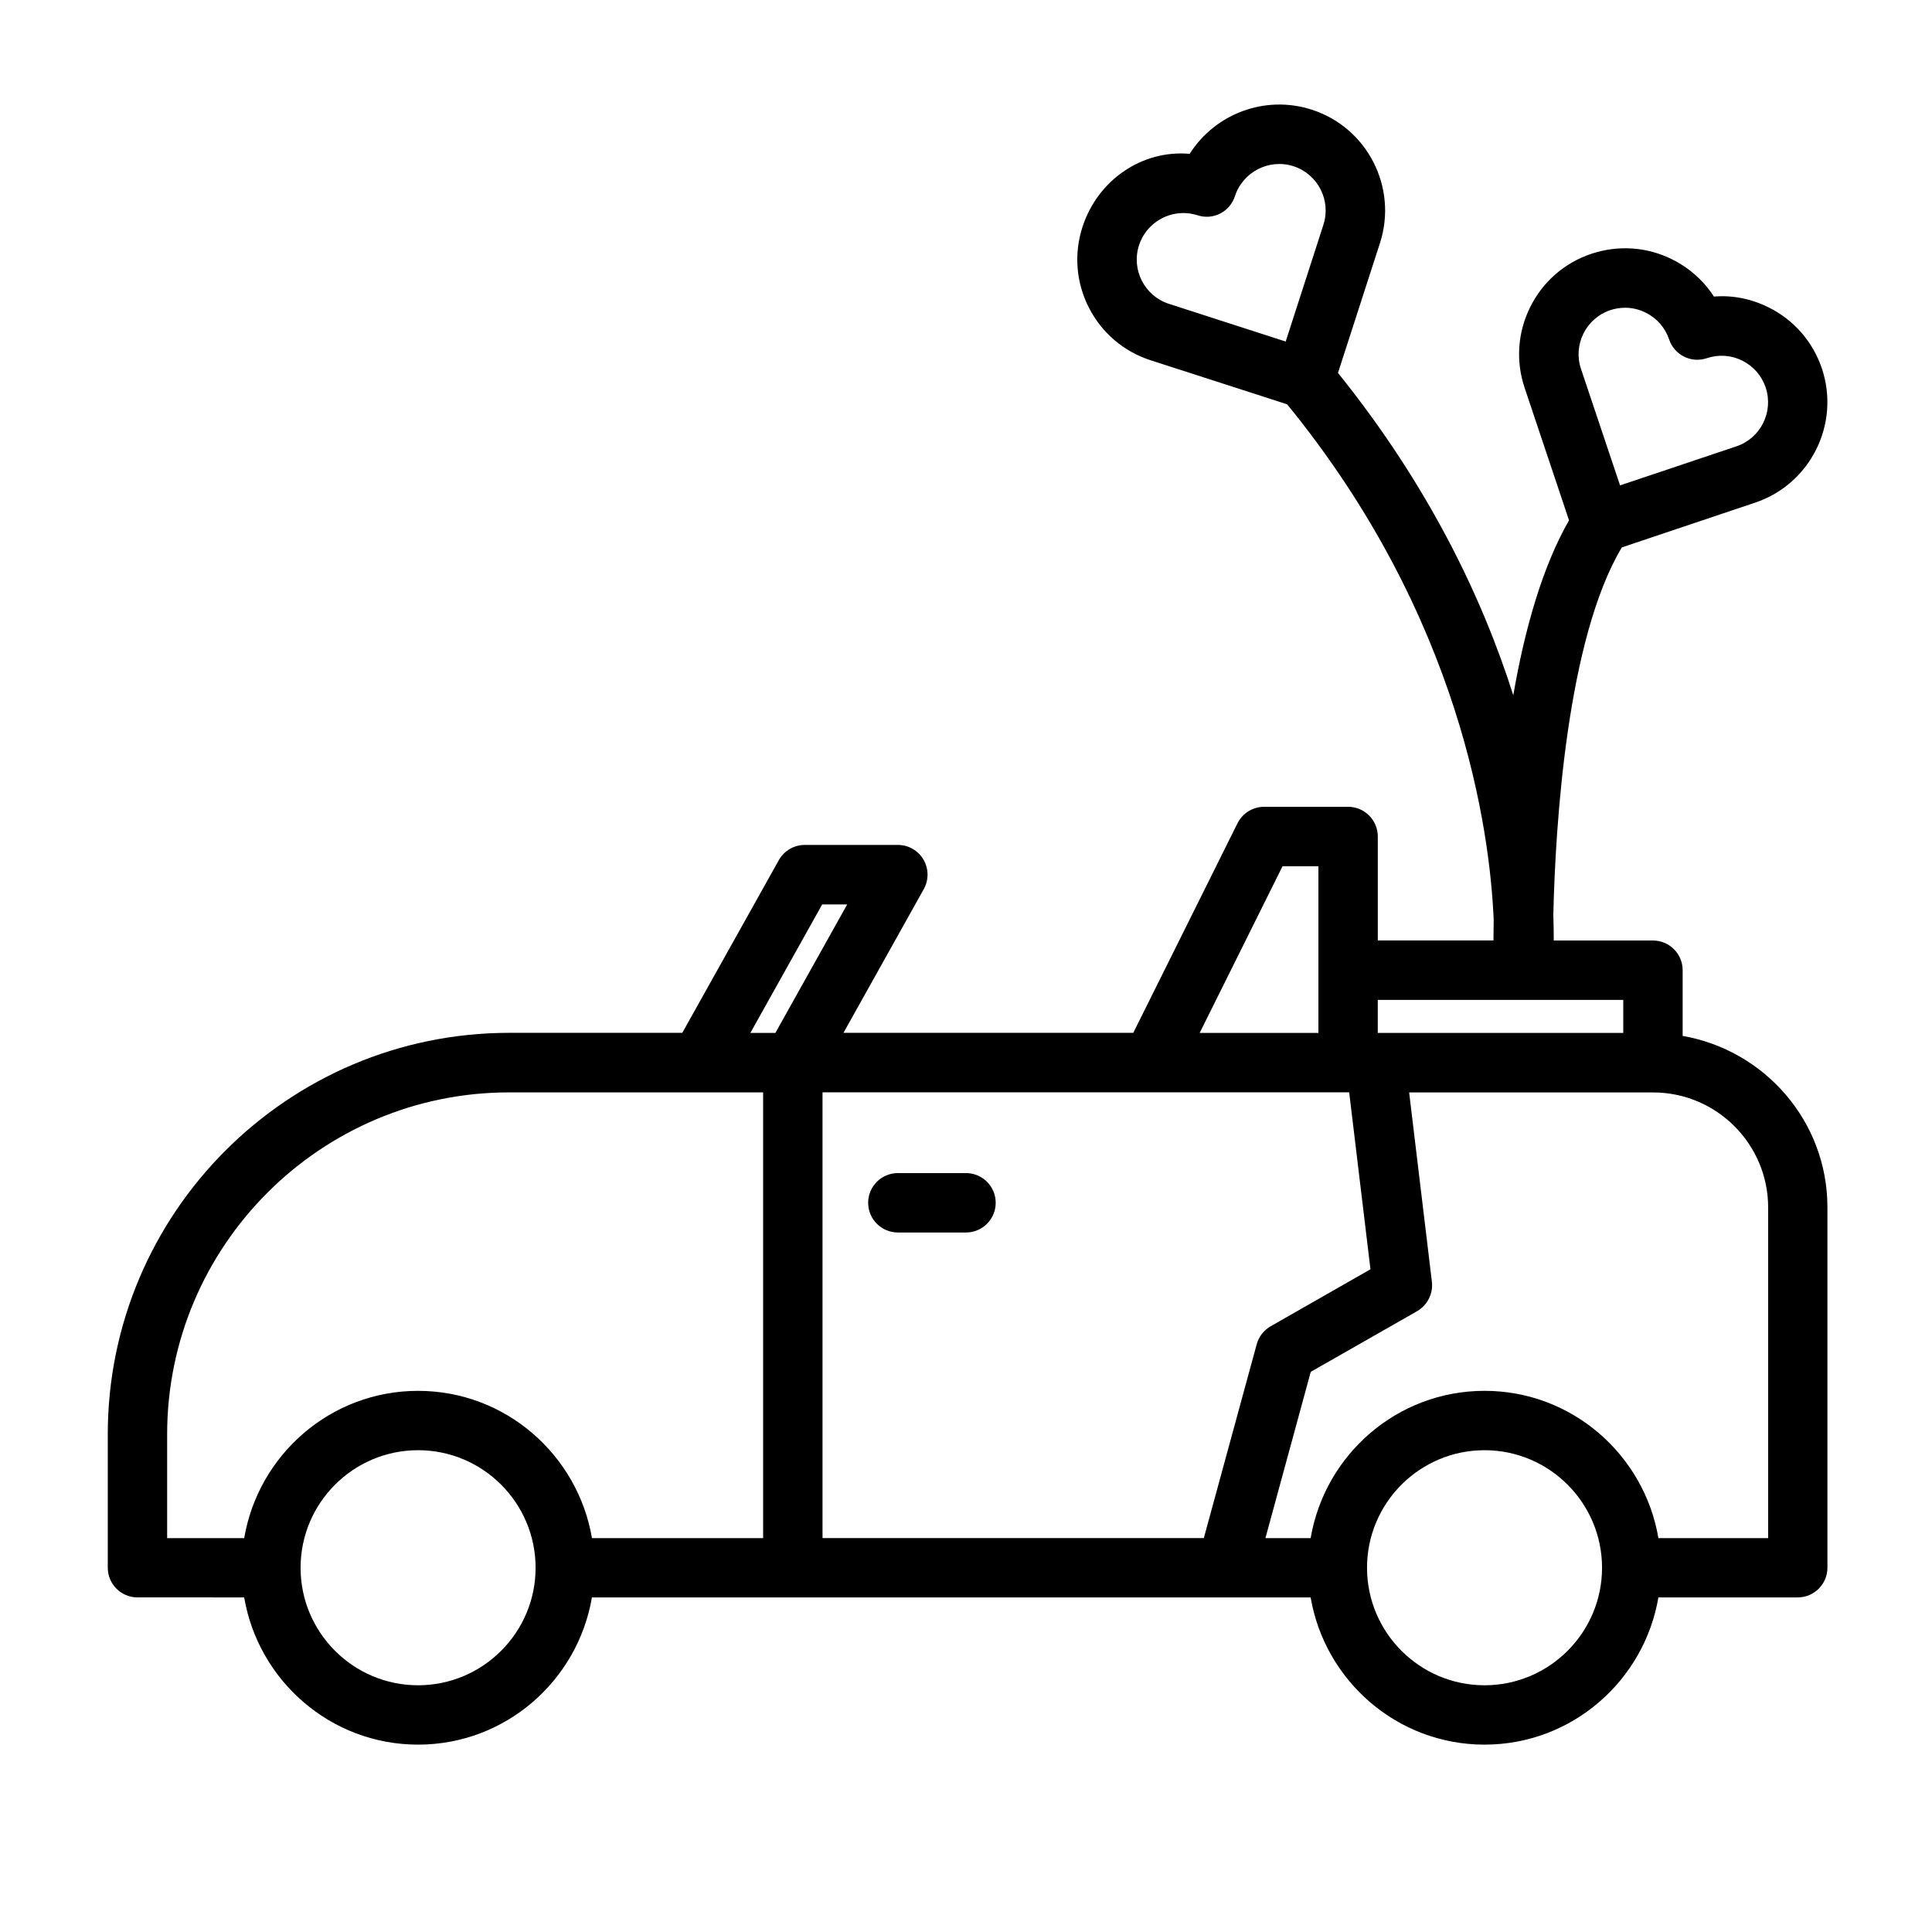
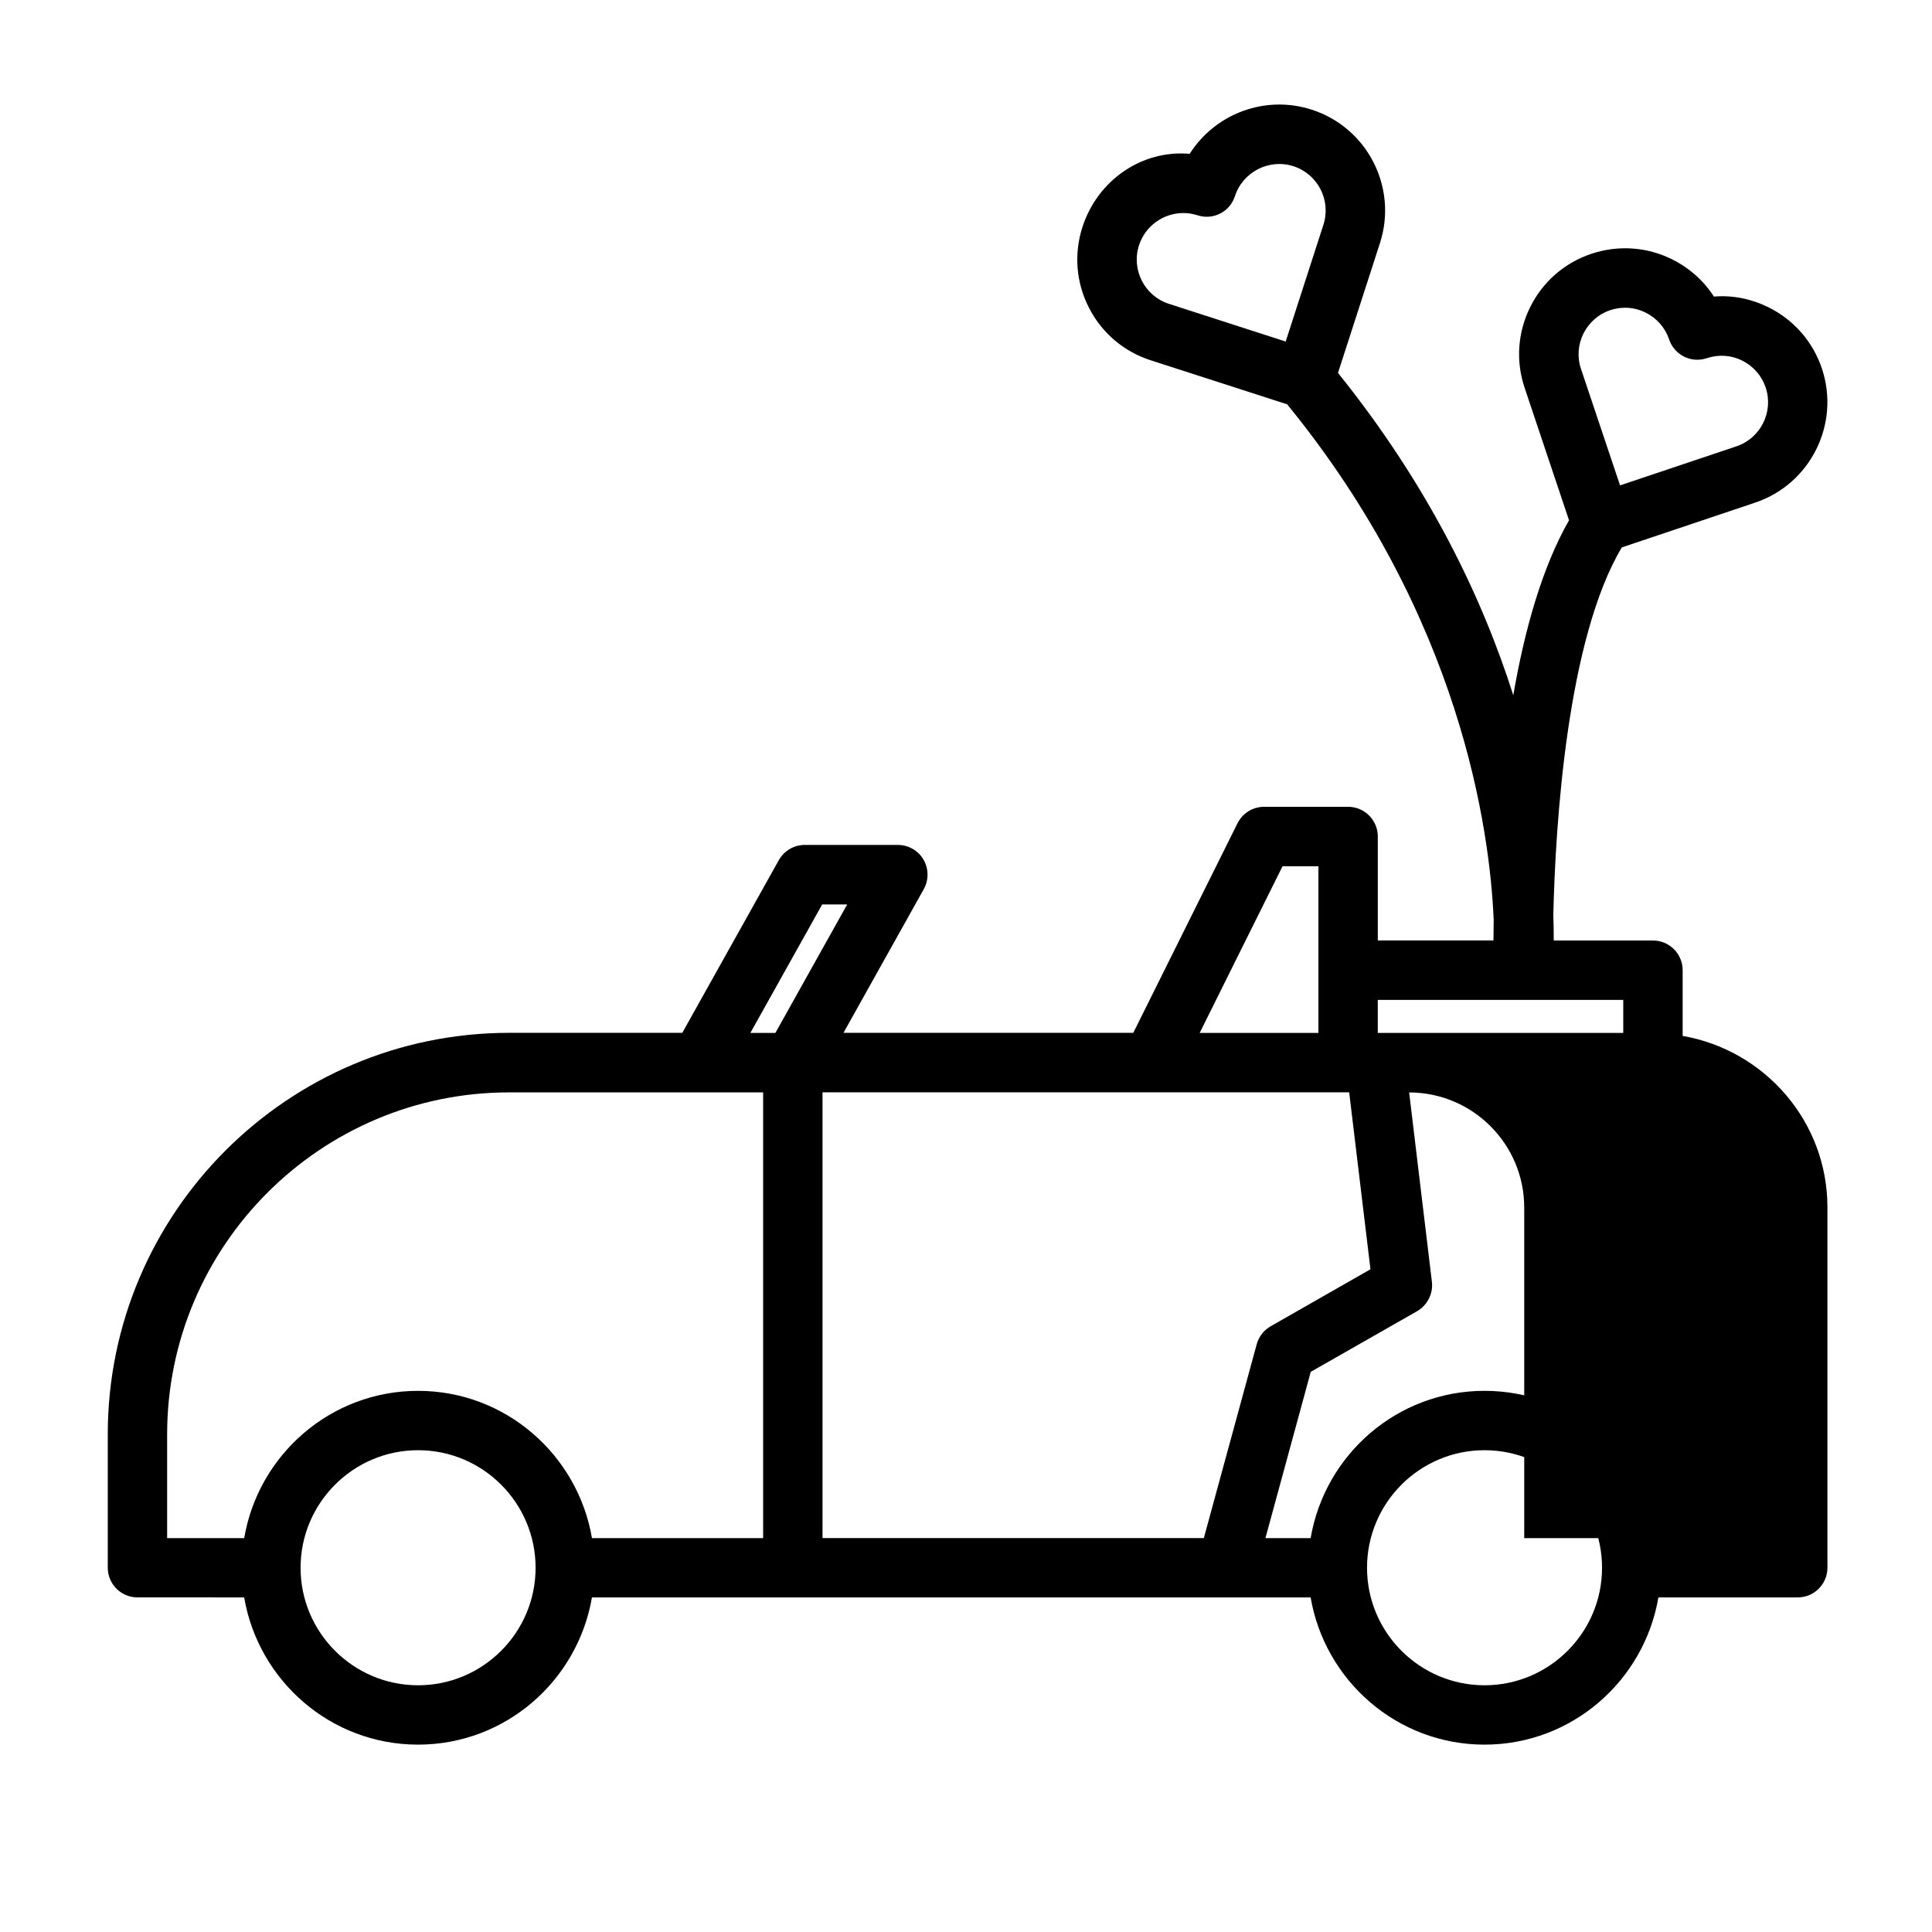
<svg xmlns="http://www.w3.org/2000/svg" fill="#000000" width="800px" height="800px" version="1.1" viewBox="144 144 512 512">
  <g>
-     <path d="m400 454.88h-18.059c-4.344 0-7.871 3.527-7.871 7.871s3.527 7.871 7.871 7.871h18.059c4.344 0 7.871-3.527 7.871-7.871s-3.527-7.871-7.871-7.871z" />
-     <path d="m589.92 418.53v-17.414c0-4.344-3.527-7.871-7.871-7.871h-26.293c0-1.969-0.016-4.156-0.109-6.816 0.551-23.805 3.606-73.035 18.152-97.359l35.344-11.871c14.656-4.914 22.594-20.859 17.68-35.535-2.394-7.102-7.398-12.863-14.105-16.199-4.566-2.266-9.539-3.289-14.516-2.867-2.691-4.188-6.488-7.574-11.051-9.855-6.707-3.352-14.344-3.84-21.426-1.48-7.117 2.379-12.863 7.398-16.199 14.105-3.336 6.707-3.871 14.328-1.48 21.426l11.762 35.094c-7.102 12.391-11.809 29.125-14.77 46.367-8.094-25.504-22.23-55.34-46.461-85.426l11.133-34.434c4.754-14.738-3.352-30.574-18.074-35.328-12.438-4.016-25.664 1.133-32.355 11.699-12.66-1.102-24.387 6.957-28.418 19.383-2.297 7.117-1.699 14.738 1.715 21.395 3.418 6.691 9.211 11.617 16.359 13.934l36.164 11.668c46.082 56.41 53.734 112.95 54.742 136.62-0.031 2.078-0.062 3.84-0.062 5.465h-30.652v-27.551c0-4.344-3.527-7.871-7.871-7.871h-22.246c-2.992 0-5.715 1.684-7.055 4.359l-27.629 55.547h-76.801l21.285-38.086c1.355-2.441 1.324-5.414-0.078-7.824-1.402-2.41-4-3.891-6.785-3.891h-24.672c-2.852 0-5.481 1.543-6.879 4.031l-25.586 45.77-45.852-0.004c-58.68 0-106.4 47.719-106.4 106.4v35.344c0 4.344 3.527 7.871 7.871 7.871l28.277 0.004c3.777 22.09 22.938 39.016 46.082 39.016 23.145 0 42.305-16.91 46.082-39.016h190.46c3.777 22.09 22.938 39.016 46.082 39.016 23.145 0 42.305-16.91 46.082-39.016h36.922c4.344 0 7.871-3.527 7.871-7.871v-95.504c0.004-22.77-16.625-41.645-38.367-45.426zm-19.191-192.33c1.289-0.426 2.613-0.645 3.938-0.645 1.875 0 3.746 0.441 5.481 1.309 2.945 1.465 5.148 4 6.203 7.117 0.66 1.984 2.094 3.606 3.953 4.535 1.875 0.945 4.031 1.07 6.016 0.41 3.117-1.039 6.453-0.836 9.398 0.645 2.961 1.48 5.148 4 6.203 7.117 2.156 6.438-1.324 13.445-7.762 15.602l-30.828 10.344-10.344-30.844c-2.176-6.426 1.305-13.418 7.742-15.59zm-124.88-17.191c1.684-5.211 6.551-8.551 11.746-8.551 1.258 0 2.519 0.203 3.777 0.598 4.188 1.355 8.566-0.945 9.902-5.07 2.094-6.438 9.07-10.012 15.508-7.934 6.473 2.094 10.027 9.055 7.934 15.523l-9.996 30.938-30.953-9.996c-6.453-2.078-10.012-9.055-7.918-15.508zm128.33 199.98v8.754h-65.055v-8.754zm-66.992 71.383-26.465 15.113c-1.812 1.039-3.133 2.754-3.684 4.769l-14.012 51.355h-101.05v-118.13h139.57zm-23.301-106.81h9.508v44.18h-31.473zm-122 10.125h6.629l-19.035 34.055h-6.629zm-107.09 206.93c-17.16 0-31.141-13.965-31.141-31.141 0-17.176 13.965-31.156 31.141-31.156s31.141 13.98 31.141 31.156c0 17.176-13.98 31.141-31.141 31.141zm0-78.027c-23.16 0-42.32 16.91-46.082 39.031l-20.422-0.004v-27.473c0-49.988 40.668-90.652 90.652-90.652h67.293v118.13l-45.359-0.004c-3.781-22.105-22.941-39.027-46.082-39.027zm282.62 78.027c-17.16 0-31.141-13.965-31.141-31.141 0-17.176 13.965-31.156 31.141-31.156 17.176 0 31.141 13.98 31.141 31.156 0 17.176-13.98 31.141-31.141 31.141zm75.129-39h-29.047c-3.762-22.105-22.922-39.031-46.082-39.031-23.16 0-42.32 16.91-46.082 39.031h-11.984l12.012-44.066 28.184-16.074c2.738-1.59 4.281-4.644 3.922-7.777l-6.031-50.191h64.645c16.816 0 30.496 13.68 30.496 30.496v87.613z" />
+     <path d="m589.92 418.53v-17.414c0-4.344-3.527-7.871-7.871-7.871h-26.293c0-1.969-0.016-4.156-0.109-6.816 0.551-23.805 3.606-73.035 18.152-97.359l35.344-11.871c14.656-4.914 22.594-20.859 17.68-35.535-2.394-7.102-7.398-12.863-14.105-16.199-4.566-2.266-9.539-3.289-14.516-2.867-2.691-4.188-6.488-7.574-11.051-9.855-6.707-3.352-14.344-3.84-21.426-1.48-7.117 2.379-12.863 7.398-16.199 14.105-3.336 6.707-3.871 14.328-1.48 21.426l11.762 35.094c-7.102 12.391-11.809 29.125-14.77 46.367-8.094-25.504-22.23-55.34-46.461-85.426l11.133-34.434c4.754-14.738-3.352-30.574-18.074-35.328-12.438-4.016-25.664 1.133-32.355 11.699-12.66-1.102-24.387 6.957-28.418 19.383-2.297 7.117-1.699 14.738 1.715 21.395 3.418 6.691 9.211 11.617 16.359 13.934l36.164 11.668c46.082 56.41 53.734 112.95 54.742 136.62-0.031 2.078-0.062 3.84-0.062 5.465h-30.652v-27.551c0-4.344-3.527-7.871-7.871-7.871h-22.246c-2.992 0-5.715 1.684-7.055 4.359l-27.629 55.547h-76.801l21.285-38.086c1.355-2.441 1.324-5.414-0.078-7.824-1.402-2.41-4-3.891-6.785-3.891h-24.672c-2.852 0-5.481 1.543-6.879 4.031l-25.586 45.77-45.852-0.004c-58.68 0-106.4 47.719-106.4 106.4v35.344c0 4.344 3.527 7.871 7.871 7.871l28.277 0.004c3.777 22.09 22.938 39.016 46.082 39.016 23.145 0 42.305-16.91 46.082-39.016h190.46c3.777 22.09 22.938 39.016 46.082 39.016 23.145 0 42.305-16.91 46.082-39.016h36.922c4.344 0 7.871-3.527 7.871-7.871v-95.504c0.004-22.77-16.625-41.645-38.367-45.426zm-19.191-192.33c1.289-0.426 2.613-0.645 3.938-0.645 1.875 0 3.746 0.441 5.481 1.309 2.945 1.465 5.148 4 6.203 7.117 0.66 1.984 2.094 3.606 3.953 4.535 1.875 0.945 4.031 1.07 6.016 0.41 3.117-1.039 6.453-0.836 9.398 0.645 2.961 1.48 5.148 4 6.203 7.117 2.156 6.438-1.324 13.445-7.762 15.602l-30.828 10.344-10.344-30.844c-2.176-6.426 1.305-13.418 7.742-15.59zm-124.88-17.191c1.684-5.211 6.551-8.551 11.746-8.551 1.258 0 2.519 0.203 3.777 0.598 4.188 1.355 8.566-0.945 9.902-5.07 2.094-6.438 9.07-10.012 15.508-7.934 6.473 2.094 10.027 9.055 7.934 15.523l-9.996 30.938-30.953-9.996c-6.453-2.078-10.012-9.055-7.918-15.508zm128.33 199.98v8.754h-65.055v-8.754zm-66.992 71.383-26.465 15.113c-1.812 1.039-3.133 2.754-3.684 4.769l-14.012 51.355h-101.05v-118.13h139.57zm-23.301-106.81h9.508v44.18h-31.473zm-122 10.125h6.629l-19.035 34.055h-6.629zm-107.09 206.93c-17.16 0-31.141-13.965-31.141-31.141 0-17.176 13.965-31.156 31.141-31.156s31.141 13.98 31.141 31.156c0 17.176-13.98 31.141-31.141 31.141zm0-78.027c-23.16 0-42.32 16.91-46.082 39.031l-20.422-0.004v-27.473c0-49.988 40.668-90.652 90.652-90.652h67.293v118.13l-45.359-0.004c-3.781-22.105-22.941-39.027-46.082-39.027zm282.62 78.027c-17.16 0-31.141-13.965-31.141-31.141 0-17.176 13.965-31.156 31.141-31.156 17.176 0 31.141 13.98 31.141 31.156 0 17.176-13.98 31.141-31.141 31.141zm75.129-39h-29.047c-3.762-22.105-22.922-39.031-46.082-39.031-23.16 0-42.32 16.91-46.082 39.031h-11.984l12.012-44.066 28.184-16.074c2.738-1.59 4.281-4.644 3.922-7.777l-6.031-50.191c16.816 0 30.496 13.68 30.496 30.496v87.613z" />
  </g>
</svg>